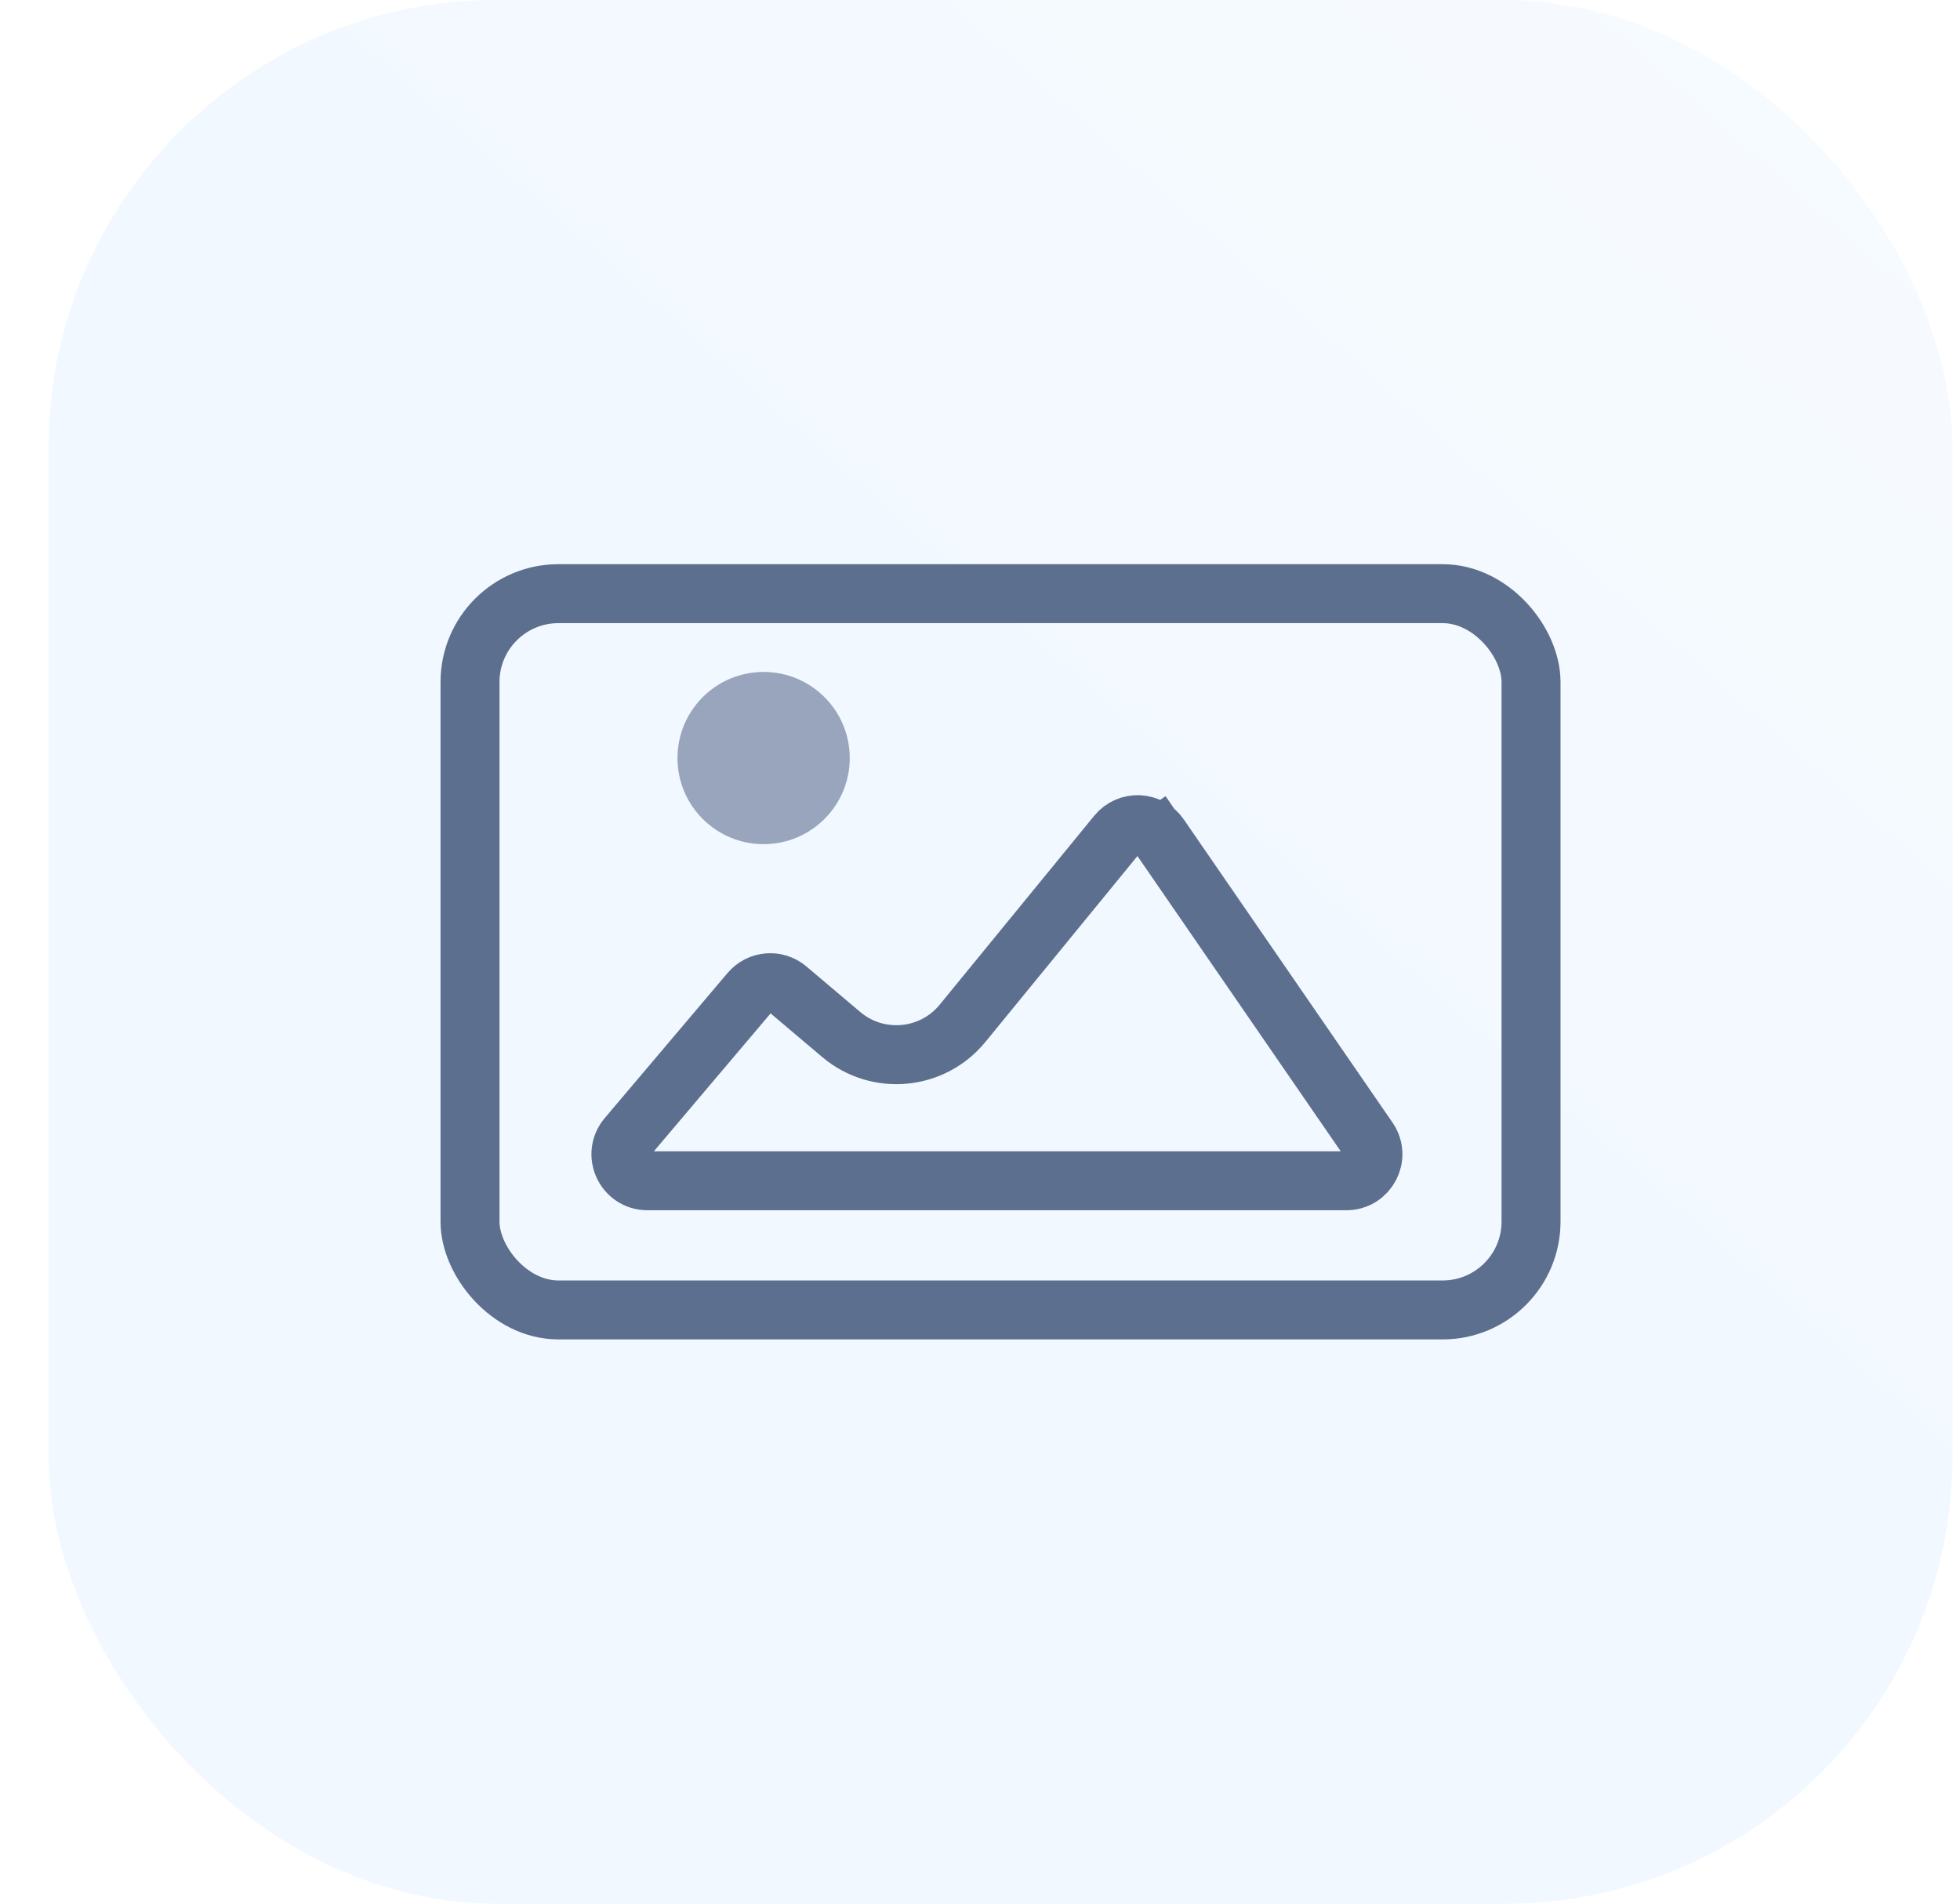
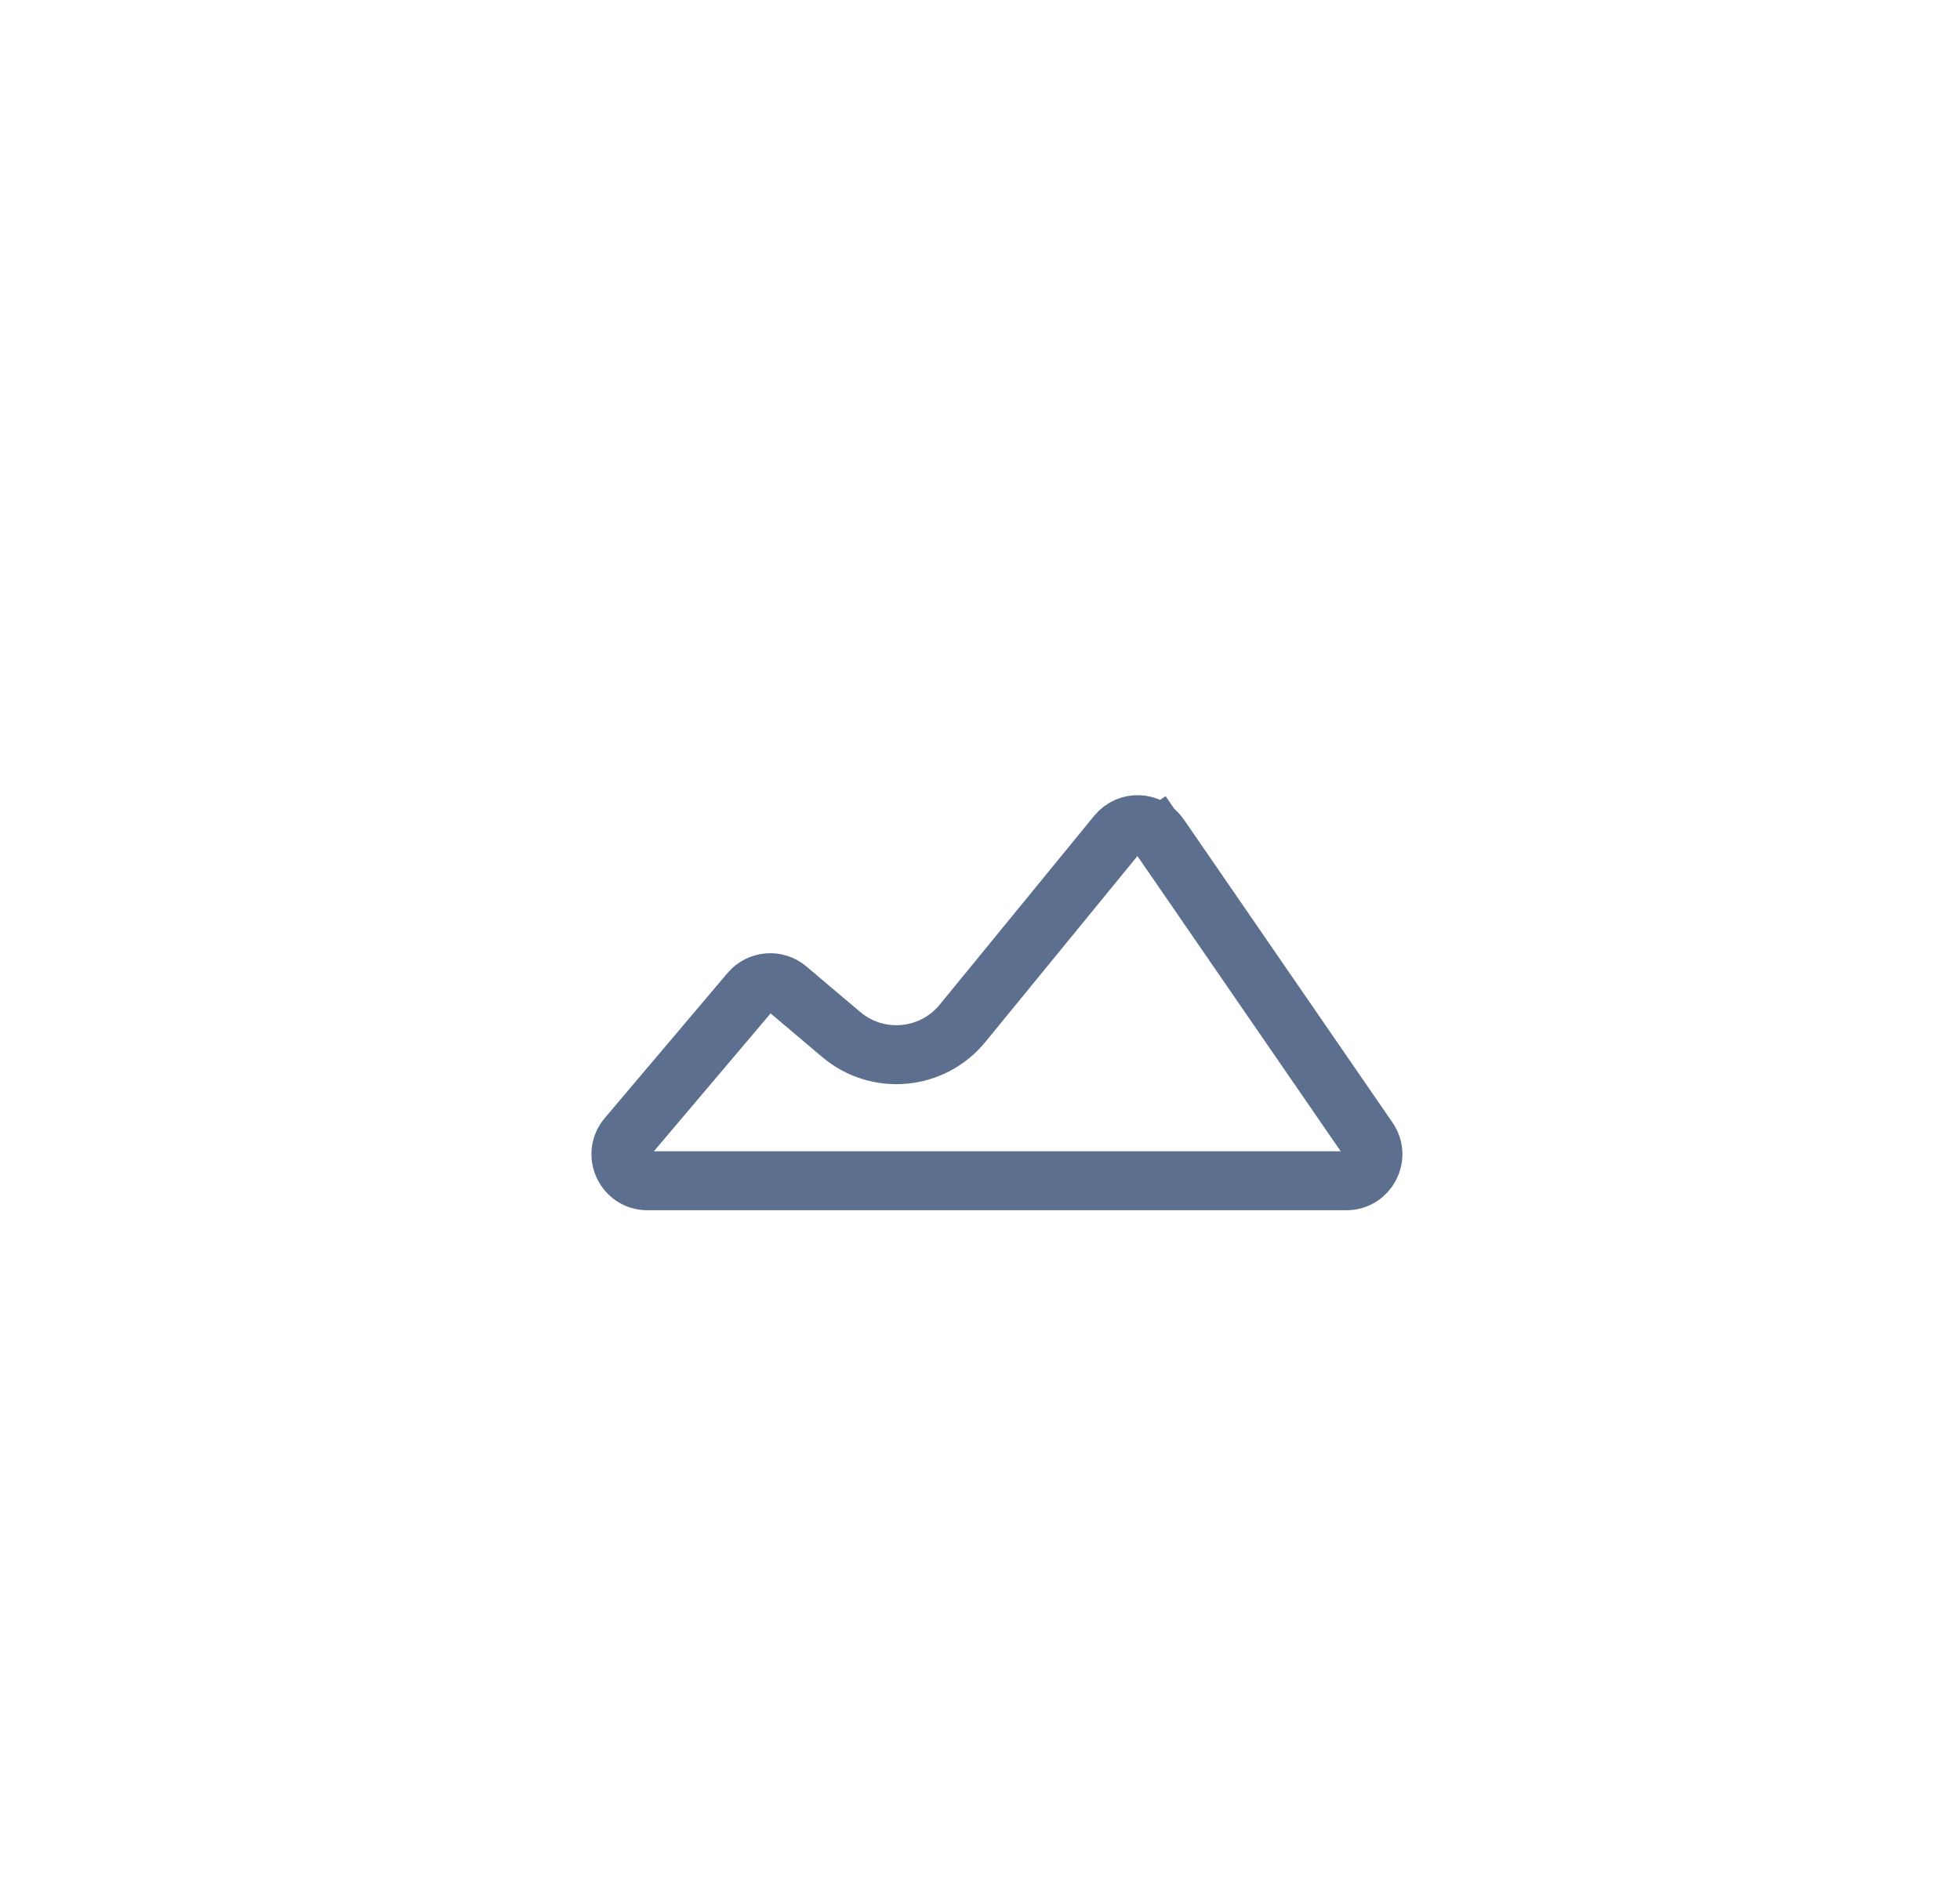
<svg xmlns="http://www.w3.org/2000/svg" width="35" height="34" viewBox="0 0 35 34" fill="none">
-   <rect opacity="0.06" x="0.867" width="34" height="34" rx="8" fill="url(#paint0_linear_541_4051)" />
-   <rect x="8.393" y="10.603" width="18.947" height="12.793" rx="1.579" stroke="#5D6F8F" stroke-width="1.053" />
  <path d="M11.201 20.309L13.393 17.719C13.562 17.519 13.861 17.494 14.06 17.663L15.021 18.476C15.672 19.027 16.648 18.937 17.188 18.277L19.948 14.902C20.148 14.658 20.526 14.674 20.705 14.933L21.112 14.654L20.705 14.933L24.432 20.347C24.649 20.661 24.424 21.089 24.042 21.089H11.562C11.159 21.089 10.94 20.617 11.201 20.309Z" stroke="#5D6F8F" stroke-width="1.053" />
-   <circle opacity="0.6" cx="13.636" cy="13.539" r="1.538" fill="#5D6F8F" />
  <defs>
    <linearGradient id="paint0_linear_541_4051" x1="3.112" y1="33.038" x2="32.301" y2="4.64074e-07" gradientUnits="userSpaceOnUse">
      <stop stop-color="#1684FC" />
      <stop offset="0.5" stop-color="#1684FC" />
      <stop offset="1" stop-color="#73B5FD" />
    </linearGradient>
  </defs>
</svg>